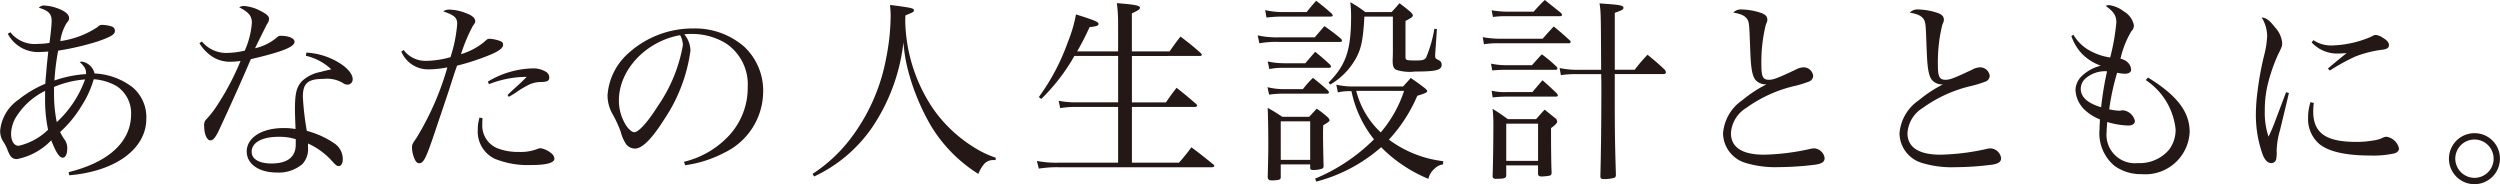
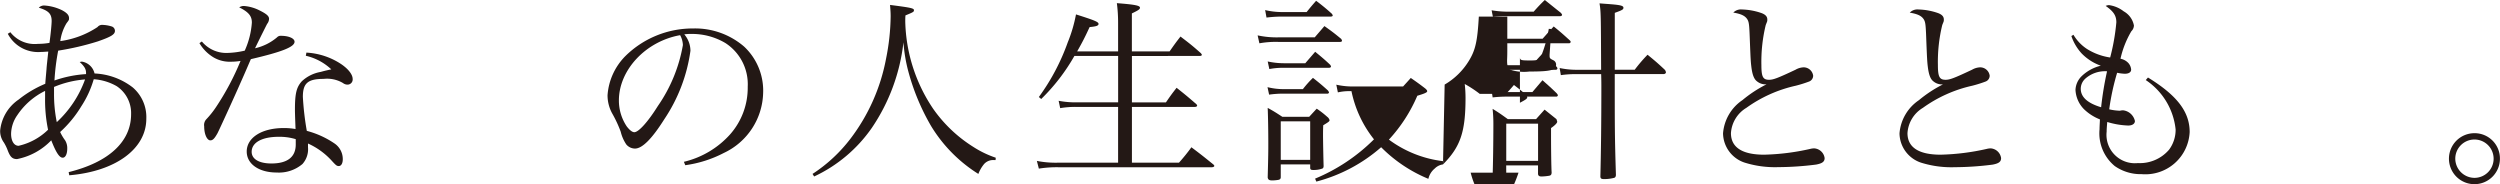
<svg xmlns="http://www.w3.org/2000/svg" width="71.397mm" height="5.26mm" viewBox="0 0 202.385 14.911">
  <path d="M.832,2.607a2.506,2.506,0,0,0,2.24.944A5.42,5.42,0,0,0,4,3.471c.1-.72.176-1.5.176-1.776,0-.576-.256-.832-1.039-1.072A.588.588,0,0,1,3.6.447,3.832,3.832,0,0,1,4.992.815c.4.208.592.4.592.656,0,.144,0,.144-.207.416a3.73,3.73,0,0,0-.5,1.44A7.22,7.22,0,0,0,7.889,2.191a.472.472,0,0,1,.4-.176,2.749,2.749,0,0,1,.752.128A.374.374,0,0,1,9.3,2.5c0,.288-.32.48-1.377.848A21.833,21.833,0,0,1,4.705,4.1a17.97,17.97,0,0,0-.3,2.416A9.448,9.448,0,0,1,6.961,6V5.9c0-.3-.129-.528-.513-.88a1.4,1.4,0,0,1,.177-.032,1.249,1.249,0,0,1,1.023.96,5.433,5.433,0,0,1,3.1,1.136A3.162,3.162,0,0,1,11.84,9.615c0,2.432-2.48,4.256-6.239,4.576l-.048-.256c3.248-.8,5.055-2.464,5.055-4.688A2.614,2.614,0,0,0,9.44,6.975a4.318,4.318,0,0,0-1.856-.56A8.1,8.1,0,0,1,6.576,8.607a9.309,9.309,0,0,1-1.712,2.08,3.834,3.834,0,0,0,.4.672,1.194,1.194,0,0,1,.175.672c0,.432-.143.736-.368.736-.271,0-.544-.432-.927-1.408a5.231,5.231,0,0,1-2.768,1.52c-.385,0-.561-.176-.769-.736a3.587,3.587,0,0,0-.3-.608,1.57,1.57,0,0,1-.3-.96A3.44,3.44,0,0,1,1.5,8.063a8.986,8.986,0,0,1,2.16-1.28c.017-.24.017-.24.1-1.184.016-.272.049-.528.144-1.424-.3.016-.447.032-.607.032A2.773,2.773,0,0,1,.625,2.735Zm.561,6.72a2.714,2.714,0,0,0-.5,1.5c0,.592.241.976.608.976a4.981,4.981,0,0,0,2.385-1.3,11.828,11.828,0,0,1-.241-2.576V7.359A5.727,5.727,0,0,0,1.393,9.327ZM4.369,7.551a11.353,11.353,0,0,0,.223,2.336A8.733,8.733,0,0,0,6.881,6.431a8.079,8.079,0,0,0-2.512.608Z" fill="#231815" />
  <path d="M16.337,3.359a2.567,2.567,0,0,0,2.017.928A6.994,6.994,0,0,0,19.809,4.1a6.621,6.621,0,0,0,.576-2.272c0-.528-.256-.848-1.024-1.232a.68.68,0,0,1,.384-.112,3.365,3.365,0,0,1,1.28.368c.543.272.752.448.752.672a.684.684,0,0,1-.16.416c-.064.128-.4.784-.976,1.968a4.171,4.171,0,0,0,1.776-.88.394.394,0,0,1,.336-.128c.624,0,1.088.208,1.088.48,0,.416-.991.816-3.536,1.408-.144.32-.416.976-.848,1.936-.48,1.1-1.712,3.792-1.855,4.064-.241.432-.385.576-.577.576-.272,0-.5-.5-.5-1.136a.679.679,0,0,1,.176-.576,7.177,7.177,0,0,0,.768-.96,21.238,21.238,0,0,0,2-3.76,4.745,4.745,0,0,1-.752.064,2.6,2.6,0,0,1-1.409-.336,3.272,3.272,0,0,1-1.167-1.168Zm8.464.9a5.653,5.653,0,0,1,2.736.88c.624.4,1.008.88,1.008,1.248a.417.417,0,0,1-.416.464.6.6,0,0,1-.367-.128,2.52,2.52,0,0,0-1.569-.336c-1.28,0-1.679.352-1.679,1.456a22.994,22.994,0,0,0,.319,2.752,7.214,7.214,0,0,1,2.272,1.04,1.526,1.526,0,0,1,.64,1.264c0,.32-.128.544-.319.544-.16,0-.225-.048-.561-.416a5.813,5.813,0,0,0-1.935-1.408v.3a1.792,1.792,0,0,1-.45,1.36,2.95,2.95,0,0,1-2.08.688c-1.439,0-2.431-.688-2.431-1.7,0-1.12,1.217-1.9,2.992-1.9a5.176,5.176,0,0,1,.96.08c-.048-1.264-.048-1.392-.048-1.584,0-1.312.128-1.808.561-2.288a2.983,2.983,0,0,1,1.519-.752c.24-.064.272-.08.863-.208a4.449,4.449,0,0,0-2.063-1.1Zm-.863,7.008a4.48,4.48,0,0,0-1.377-.192c-1.36,0-2.192.464-2.192,1.216,0,.592.608.944,1.6.944,1.3,0,1.969-.528,1.969-1.536Z" fill="#231815" />
-   <path d="M32.673,4.047a2.193,2.193,0,0,0,1.761.88,7.454,7.454,0,0,0,2.031-.3,11.538,11.538,0,0,0,.545-2.7c0-.5-.24-.7-1.137-1.008a.845.845,0,0,1,.5-.144,4.058,4.058,0,0,1,1.376.3c.48.176.72.4.72.64,0,.112,0,.112-.192.384a13.257,13.257,0,0,0-.961,2.288,5.412,5.412,0,0,0,1.857-.976c.257-.24.32-.272.448-.272a2.974,2.974,0,0,1,.848.176c.176.064.256.16.256.288,0,.272-.256.48-.928.784a19.112,19.112,0,0,1-2.8.928c-.192.544-.192.544-.672,2.032-.32.96-.32.96-1.2,3.568-.641,1.9-.848,2.3-1.183,2.3-.161,0-.273-.1-.37-.32a2.409,2.409,0,0,1-.222-.928c0-.256.015-.3.351-.784a22.966,22.966,0,0,0,2.512-5.728,8.2,8.2,0,0,1-1.536.16,2.343,2.343,0,0,1-2.193-1.44Zm6.384,5.52c-.016.24-.016.432-.016.5A1.977,1.977,0,0,0,40.257,12a4.553,4.553,0,0,0,1.712.3,3.83,3.83,0,0,0,1.536-.24A.718.718,0,0,1,43.777,12a1.837,1.837,0,0,1,.817.384.633.633,0,0,1,.287.448c0,.352-.624.528-1.888.528a7.129,7.129,0,0,1-2.96-.512,2.438,2.438,0,0,1-1.36-2.32,3.294,3.294,0,0,1,.143-1.008Zm.432-2.96A7.363,7.363,0,0,1,43.2,5.535a1.951,1.951,0,0,1,1.008.288.53.53,0,0,1,.256.448c0,.256-.144.352-.608.368a2.315,2.315,0,0,0-1.232.32,7.5,7.5,0,0,0-.88.544c-.3.192-.3.192-.559.336l-.1-.144c.192-.192.192-.192.768-.72.144-.128.288-.256.784-.752a8.334,8.334,0,0,0-3.056.592Z" fill="#231815" />
  <path d="M55.361,13.1a7.277,7.277,0,0,0,3.744-2.224,5.691,5.691,0,0,0,1.424-3.856,3.971,3.971,0,0,0-1.808-3.536,5.282,5.282,0,0,0-2.768-.736,3.676,3.676,0,0,0-.56.032,2.088,2.088,0,0,1,.5,1.328,13.154,13.154,0,0,1-2.112,5.536c-1.008,1.6-1.793,2.384-2.384,2.384a.928.928,0,0,1-.7-.336,3.155,3.155,0,0,1-.449-1.024,9.815,9.815,0,0,0-.7-1.5,3.073,3.073,0,0,1-.368-1.456,5,5,0,0,1,1.44-3.168,7.757,7.757,0,0,1,5.5-2.24A6.075,6.075,0,0,1,60.24,3.775a4.882,4.882,0,0,1,1.537,3.76,5.513,5.513,0,0,1-3.184,4.848,9.554,9.554,0,0,1-3.12.992ZM50.1,8.127a3.751,3.751,0,0,0,.639,2.112c.225.288.433.464.609.464.352,0,1.12-.864,1.9-2.112a12.358,12.358,0,0,0,2.033-4.944,1.8,1.8,0,0,0-.224-.8C52.273,3.343,50.1,5.663,50.1,8.127Z" fill="#231815" />
  <path d="M65.777,14.079a12.322,12.322,0,0,0,3.057-2.832,15.356,15.356,0,0,0,2.895-6.5A18.131,18.131,0,0,0,72.1,1.327c0-.32-.017-.5-.049-.928,1.744.224,1.936.272,1.936.432,0,.128-.063.16-.688.416-.016.224-.016.352-.016.5A13.123,13.123,0,0,0,75.537,8.8a11.265,11.265,0,0,0,3.248,3.088,8.082,8.082,0,0,0,1.824.88l-.015.192h-.113a.986.986,0,0,0-.816.32,2.835,2.835,0,0,0-.464.8,11.8,11.8,0,0,1-3.824-3.872,17.994,17.994,0,0,1-1.856-4.464,12.462,12.462,0,0,1-.384-2.32,15.39,15.39,0,0,1-2.56,6.928,11.713,11.713,0,0,1-4.672,3.936Z" fill="#231815" />
  <path d="M90.514,4.159V1.871a12.192,12.192,0,0,0-.1-1.616c1.439.112,1.871.192,1.871.368,0,.128-.128.208-.656.464V4.159h3.056c.368-.528.481-.688.88-1.2.736.56.96.736,1.648,1.344.049.064.08.1.08.128q0,.1-.192.1H91.633v3.76h2.752c.352-.512.465-.672.865-1.184.688.544.9.72,1.584,1.312a.24.24,0,0,1,.08.128c0,.064-.08.112-.225.112H91.633v4.512h3.808a14.943,14.943,0,0,0,1.008-1.248c.768.576,1.008.768,1.777,1.392a.21.21,0,0,1,.079.112c0,.064-.1.112-.192.112H85.649a9.3,9.3,0,0,0-1.551.112l-.16-.624a7.874,7.874,0,0,0,1.695.144h4.881V8.655H87.105a7.329,7.329,0,0,0-1.28.1L85.7,8.159a7.207,7.207,0,0,0,1.408.128h3.409V4.527H86.978a15.7,15.7,0,0,1-2.689,3.488l-.191-.16a17.326,17.326,0,0,0,2.336-4.416,11.61,11.61,0,0,0,.671-2.272c1.52.48,1.825.608,1.825.768,0,.144-.176.208-.721.256-.4.864-.592,1.232-1.008,1.968Z" fill="#231815" />
-   <path d="M101.81,2.864a7.229,7.229,0,0,0,1.711.16h2.913c.255-.3.527-.609.783-.913.608.432.8.577,1.361,1.04a.532.532,0,0,1,.064.143c0,.064-.064.1-.177.1h-4.944a7.5,7.5,0,0,0-1.568.112Zm.608-2.048a5.978,5.978,0,0,0,1.328.16h2.031c.336-.416.432-.528.768-.912a16.208,16.208,0,0,1,1.28,1.055.454.454,0,0,1,.065.128c0,.063-.065.095-.161.095h-3.983a10.474,10.474,0,0,0-1.217.08Zm.191,6.24a5.405,5.405,0,0,0,1.36.16h1.505a8.449,8.449,0,0,1,.815-.913c.545.432.7.561,1.2,1.009a.656.656,0,0,1,.1.159.121.121,0,0,1-.112.111h-3.505a7.975,7.975,0,0,0-1.232.08Zm.016-2.08a6.314,6.314,0,0,0,1.344.144h1.7c.272-.321.543-.625.8-.929.545.448.721.593,1.217,1.056a.374.374,0,0,1,.064.143c0,.048-.064.1-.177.1h-3.6a5.848,5.848,0,0,0-1.215.1Zm1.057,9.39c-.016.128-.065.16-.176.192a2.833,2.833,0,0,1-.528.048c-.241,0-.321-.064-.353-.24.049-1.774.049-2.158.049-2.8,0-.849-.017-2.064-.049-2.832.545.3.688.4,1.185.721h2.175c.193-.208.4-.433.609-.657a7.278,7.278,0,0,1,.847.657.5.5,0,0,1,.192.271c0,.095-.064.143-.512.415-.016.368-.016.576-.016.816,0,.449.032,2.082.048,2.5-.016.112-.032.16-.112.192a2.075,2.075,0,0,1-.735.112c-.193,0-.241-.048-.241-.192V13.31h-2.383Zm0-1.422h2.383V9.822h-2.383Zm13.135.366a1.171,1.171,0,0,0-.671.336,1.517,1.517,0,0,0-.513.832,11.6,11.6,0,0,1-3.823-2.559,12.9,12.9,0,0,1-5.248,2.783l-.1-.24a14.724,14.724,0,0,0,4.768-3.182,9.214,9.214,0,0,1-1.823-3.9h-.3a3.9,3.9,0,0,0-.8.1l-.128-.624a6.09,6.09,0,0,0,1.488.144h3.92c.271-.3.367-.4.623-.689.528.368.688.481,1.168.849.112.1.16.16.16.224,0,.1-.207.192-.8.368a12.378,12.378,0,0,1-2.3,3.552,9.186,9.186,0,0,0,4.4,1.745Zm-9.264-6.622c1.425-1.441,1.824-2.642,1.824-5.41a9.778,9.778,0,0,0-.064-1.1,9.394,9.394,0,0,1,1.216.8h2.128c.273-.3.368-.4.64-.72.416.32.545.416.9.72.145.143.176.207.176.271,0,.111-.1.191-.592.447V4.607c0,.272.065.288.865.288.511,0,.671-.048.8-.224a10.33,10.33,0,0,0,.672-2.337l.208.016-.143,2.065v.064c0,.24.015.256.336.416a.391.391,0,0,1,.191.336c0,.448-.432.56-2.16.56a3.57,3.57,0,0,1-1.535-.144c-.209-.128-.273-.32-.273-.736V4.863c.017-.416.017-.56.017-.992V1.342h-2.305c-.111,1.985-.271,2.72-.816,3.6a5.588,5.588,0,0,1-1.951,1.905Zm2.24.671a6.94,6.94,0,0,0,1.984,3.36,9.971,9.971,0,0,0,1.889-3.36Z" fill="#231815" />
+   <path d="M101.81,2.864a7.229,7.229,0,0,0,1.711.16h2.913c.255-.3.527-.609.783-.913.608.432.8.577,1.361,1.04a.532.532,0,0,1,.064.143c0,.064-.064.1-.177.1h-4.944a7.5,7.5,0,0,0-1.568.112Zm.608-2.048a5.978,5.978,0,0,0,1.328.16h2.031c.336-.416.432-.528.768-.912a16.208,16.208,0,0,1,1.28,1.055.454.454,0,0,1,.065.128c0,.063-.065.095-.161.095h-3.983a10.474,10.474,0,0,0-1.217.08Zm.191,6.24a5.405,5.405,0,0,0,1.36.16h1.505a8.449,8.449,0,0,1,.815-.913c.545.432.7.561,1.2,1.009a.656.656,0,0,1,.1.159.121.121,0,0,1-.112.111h-3.505a7.975,7.975,0,0,0-1.232.08Zm.016-2.08a6.314,6.314,0,0,0,1.344.144h1.7c.272-.321.543-.625.8-.929.545.448.721.593,1.217,1.056a.374.374,0,0,1,.064.143c0,.048-.064.1-.177.1h-3.6a5.848,5.848,0,0,0-1.215.1Zm1.057,9.39c-.016.128-.065.16-.176.192a2.833,2.833,0,0,1-.528.048c-.241,0-.321-.064-.353-.24.049-1.774.049-2.158.049-2.8,0-.849-.017-2.064-.049-2.832.545.3.688.4,1.185.721h2.175c.193-.208.4-.433.609-.657a7.278,7.278,0,0,1,.847.657.5.5,0,0,1,.192.271c0,.095-.064.143-.512.415-.016.368-.016.576-.016.816,0,.449.032,2.082.048,2.5-.016.112-.032.16-.112.192a2.075,2.075,0,0,1-.735.112c-.193,0-.241-.048-.241-.192V13.31h-2.383Zm0-1.422h2.383V9.822h-2.383Zm13.135.366a1.171,1.171,0,0,0-.671.336,1.517,1.517,0,0,0-.513.832,11.6,11.6,0,0,1-3.823-2.559,12.9,12.9,0,0,1-5.248,2.783l-.1-.24a14.724,14.724,0,0,0,4.768-3.182,9.214,9.214,0,0,1-1.823-3.9h-.3a3.9,3.9,0,0,0-.8.1l-.128-.624a6.09,6.09,0,0,0,1.488.144h3.92c.271-.3.367-.4.623-.689.528.368.688.481,1.168.849.112.1.16.16.16.224,0,.1-.207.192-.8.368a12.378,12.378,0,0,1-2.3,3.552,9.186,9.186,0,0,0,4.4,1.745Zc1.425-1.441,1.824-2.642,1.824-5.41a9.778,9.778,0,0,0-.064-1.1,9.394,9.394,0,0,1,1.216.8h2.128c.273-.3.368-.4.64-.72.416.32.545.416.9.72.145.143.176.207.176.271,0,.111-.1.191-.592.447V4.607c0,.272.065.288.865.288.511,0,.671-.048.8-.224a10.33,10.33,0,0,0,.672-2.337l.208.016-.143,2.065v.064c0,.24.015.256.336.416a.391.391,0,0,1,.191.336c0,.448-.432.56-2.16.56a3.57,3.57,0,0,1-1.535-.144c-.209-.128-.273-.32-.273-.736V4.863c.017-.416.017-.56.017-.992V1.342h-2.305c-.111,1.985-.271,2.72-.816,3.6a5.588,5.588,0,0,1-1.951,1.905Zm2.24.671a6.94,6.94,0,0,0,1.984,3.36,9.971,9.971,0,0,0,1.889-3.36Z" fill="#231815" />
  <path d="M120.033,3.008a8.044,8.044,0,0,0,1.392.128h3.456c.385-.432.512-.577.9-.993.592.48.768.641,1.312,1.136a.2.2,0,0,1,.063.112.135.135,0,0,1-.111.111h-5.695a6.939,6.939,0,0,0-1.217.08Zm.672,2.144a6.113,6.113,0,0,0,1.248.128h2.065c.351-.384.447-.513.8-.881a10.284,10.284,0,0,1,1.2,1.008.232.232,0,0,1,.063.143c0,.048-.063.1-.128.1h-4c-.48,0-.687.017-1.152.049Zm.048-4.32a7.79,7.79,0,0,0,1.2.112h2.208a12.652,12.652,0,0,1,.9-.944c.56.448.736.592,1.3,1.04.063.079.095.127.095.158,0,.064-.064.112-.16.112h-4.336a7.878,7.878,0,0,0-1.1.064Zm0,6.512a4.569,4.569,0,0,0,1.2.112h2.1c.351-.416.465-.544.816-.961.512.448.672.592,1.153,1.056.063.08.095.128.095.159a.124.124,0,0,1-.129.112h-4.031a10.257,10.257,0,0,0-1.12.064Zm1.185,6.83c0,.256-.145.3-.833.3-.192,0-.255-.048-.272-.208.032-.8.063-2.767.063-4.24a11.271,11.271,0,0,0-.063-1.215c.544.336.7.449,1.231.833h2.29c.223-.256.462-.513.687-.769l.96.769a.557.557,0,0,1,.032.1.4.4,0,0,1,.031.111c0,.1-.175.288-.5.512v.448c0,1.185.017,2.672.049,3.168-.015.144-.049.208-.176.24a3.8,3.8,0,0,1-.656.064c-.176,0-.256-.064-.271-.208V13.39h-2.576Zm0-1.15h2.576v-3.01h-2.576Zm10.4-7.378a12.389,12.389,0,0,1,1.04-1.215c.624.512.816.673,1.393,1.215a.4.4,0,0,1,.095.209c0,.08-.095.144-.192.144h-3.952c0,4.463,0,5.071.095,8.175-.015.128-.046.192-.143.224a3.132,3.132,0,0,1-.816.1c-.224,0-.3-.048-.3-.224.049-1.887.08-4.336.08-7.23,0-.128,0-.593-.016-1.041h-1.969a8.025,8.025,0,0,0-1.294.08l-.1-.577a6.514,6.514,0,0,0,1.391.144h1.969C129.6,1.135,129.6.96,129.489.272c.368.032.656.048.831.064.849.064,1.105.128,1.105.288,0,.144-.079.192-.7.416V5.646Z" fill="#231815" />
  <path d="M141.01.767a5.178,5.178,0,0,1,1.615.3c.32.128.448.288.448.512v.032c0,.128-.016.128-.128.416a12.638,12.638,0,0,0-.351,3.248c0,.944.127,1.184.623,1.184.336,0,.688-.128,2.144-.816a1.392,1.392,0,0,1,.657-.192.78.78,0,0,1,.767.672.506.506,0,0,1-.336.48,10.019,10.019,0,0,1-1.072.336,10.9,10.9,0,0,0-4,1.792,2.578,2.578,0,0,0-1.248,2.048c0,1.152.912,1.744,2.688,1.744a18.665,18.665,0,0,0,3.712-.464,1.548,1.548,0,0,1,.321-.048.909.909,0,0,1,.863.784c0,.288-.176.432-.688.528a24.793,24.793,0,0,1-3.072.208,8.181,8.181,0,0,1-2.72-.368,2.536,2.536,0,0,1-1.744-2.368,3.583,3.583,0,0,1,1.568-2.688,10.234,10.234,0,0,1,1.953-1.28,1.083,1.083,0,0,1-.769-.24c-.239-.176-.384-.528-.464-1.216-.048-.384-.064-.736-.111-1.936-.049-1.36-.064-1.6-.193-1.84-.176-.3-.48-.464-1.152-.576A.85.85,0,0,1,141.01.767Z" fill="#231815" />
  <path d="M155.3.767a5.191,5.191,0,0,1,1.617.3c.319.128.447.288.447.512v.032c0,.128-.015.128-.128.416a12.584,12.584,0,0,0-.352,3.248c0,.944.129,1.184.625,1.184.336,0,.687-.128,2.143-.816a1.4,1.4,0,0,1,.656-.192.78.78,0,0,1,.768.672.508.508,0,0,1-.336.48,10.138,10.138,0,0,1-1.071.336,10.891,10.891,0,0,0-4,1.792,2.572,2.572,0,0,0-1.248,2.048c0,1.152.912,1.744,2.687,1.744a18.656,18.656,0,0,0,3.712-.464,1.55,1.55,0,0,1,.32-.048A.911.911,0,0,1,162,12.8c0,.288-.177.432-.689.528a24.807,24.807,0,0,1-3.072.208,8.181,8.181,0,0,1-2.72-.368,2.536,2.536,0,0,1-1.744-2.368,3.578,3.578,0,0,1,1.569-2.688,10.24,10.24,0,0,1,1.951-1.28,1.08,1.08,0,0,1-.768-.24c-.24-.176-.383-.528-.464-1.216-.047-.384-.063-.736-.112-1.936-.048-1.36-.063-1.6-.191-1.84-.176-.3-.481-.464-1.153-.576A.85.85,0,0,1,155.3.767Z" fill="#231815" />
  <path d="M167.857,2.815a3.5,3.5,0,0,0,1.1,1.152,4.871,4.871,0,0,0,1.873.688,17.013,17.013,0,0,0,.5-2.848c0-.544-.225-.88-.864-1.328a.66.66,0,0,1,.272-.064,2.461,2.461,0,0,1,1.184.5,1.663,1.663,0,0,1,.832,1.152.691.691,0,0,1-.209.464,7.586,7.586,0,0,0-.879,2.224,1.162,1.162,0,0,1,.64.352.9.9,0,0,1,.223.528c0,.208-.191.336-.511.336a3.655,3.655,0,0,1-.624-.08,19.032,19.032,0,0,0-.64,2.96,4.436,4.436,0,0,0,.816.112.35.35,0,0,0,.127-.016,1.058,1.058,0,0,1,.176-.016,1.111,1.111,0,0,1,.961.864c0,.224-.209.368-.545.368a6.485,6.485,0,0,1-1.695-.288c-.032.384-.049.576-.049.784a2.3,2.3,0,0,0,2.529,2.544,3.112,3.112,0,0,0,2.528-1.088,2.7,2.7,0,0,0,.527-1.632,5.468,5.468,0,0,0-2.416-4l.177-.208c2.368,1.456,3.376,2.784,3.376,4.416a3.591,3.591,0,0,1-3.889,3.408,3.66,3.66,0,0,1-2.176-.656,3.43,3.43,0,0,1-1.231-2.976c0-.192.015-.4.032-.8a3.914,3.914,0,0,1-1.28-.816,2.383,2.383,0,0,1-.7-1.584,1.647,1.647,0,0,1,.5-1.1,3.365,3.365,0,0,1,1.551-.848,4.045,4.045,0,0,1-1.551-.992,3.946,3.946,0,0,1-.832-1.408Zm.945,3.568a1.109,1.109,0,0,0-.353.8c0,.672.545,1.168,1.649,1.5a26.446,26.446,0,0,1,.48-2.912A2.411,2.411,0,0,0,168.8,6.383Z" fill="#231815" />
-   <path d="M185.3,7.535c-.031.144-.272,1.152-.72,3.008a6.334,6.334,0,0,0-.272,1.7,2.4,2.4,0,0,1-.047.688.4.4,0,0,1-.385.272c-.271,0-.512-.224-.687-.656a9.457,9.457,0,0,1-.561-3.408,14.439,14.439,0,0,1,.129-1.712,24.315,24.315,0,0,1,.558-3.024,7.437,7.437,0,0,0,.225-1.488,2.852,2.852,0,0,0-.447-1.5c.351.016.639.224,1.071.784a2.162,2.162,0,0,1,.593,1.264c0,.256-.017.32-.337.96a13.682,13.682,0,0,0-.864,2.544,8.777,8.777,0,0,0-.207,1.984,6.088,6.088,0,0,0,.3,2.112,12.482,12.482,0,0,0,.576-1.36l.848-2.24Zm2.015.8a6.4,6.4,0,0,0-.046.672c0,1.76,1.007,2.48,3.488,2.48a7.54,7.54,0,0,0,1.359-.112,2.492,2.492,0,0,0,.848-.256.79.79,0,0,1,.24-.048,1.231,1.231,0,0,1,1.008.944c0,.192-.128.32-.352.4a8.04,8.04,0,0,1-2,.176c-2,0-3.423-.336-4.144-.976a2.657,2.657,0,0,1-.863-2.08,4.3,4.3,0,0,1,.191-1.264Zm-.031-5.088a2.507,2.507,0,0,0,1.489.432,8.5,8.5,0,0,0,3.215-.72c.208-.112.24-.128.353-.128a1.208,1.208,0,0,1,.558.224c.337.192.5.384.5.592s-.112.3-.448.368a9.151,9.151,0,0,0-2.271.56,16.346,16.346,0,0,0-2.065,1.136l-.16-.16c.721-.608,1.264-1.056,1.52-1.248-.336.016-.512.032-.657.032a2.819,2.819,0,0,1-2.175-.9Z" fill="#231815" />
  <path d="M202.385,12.847a2.064,2.064,0,1,1-2.064-2.064A2.048,2.048,0,0,1,202.385,12.847Zm-3.615,0a1.564,1.564,0,0,0,1.551,1.552,1.552,1.552,0,1,0-1.551-1.552Z" fill="#231815" />
</svg>